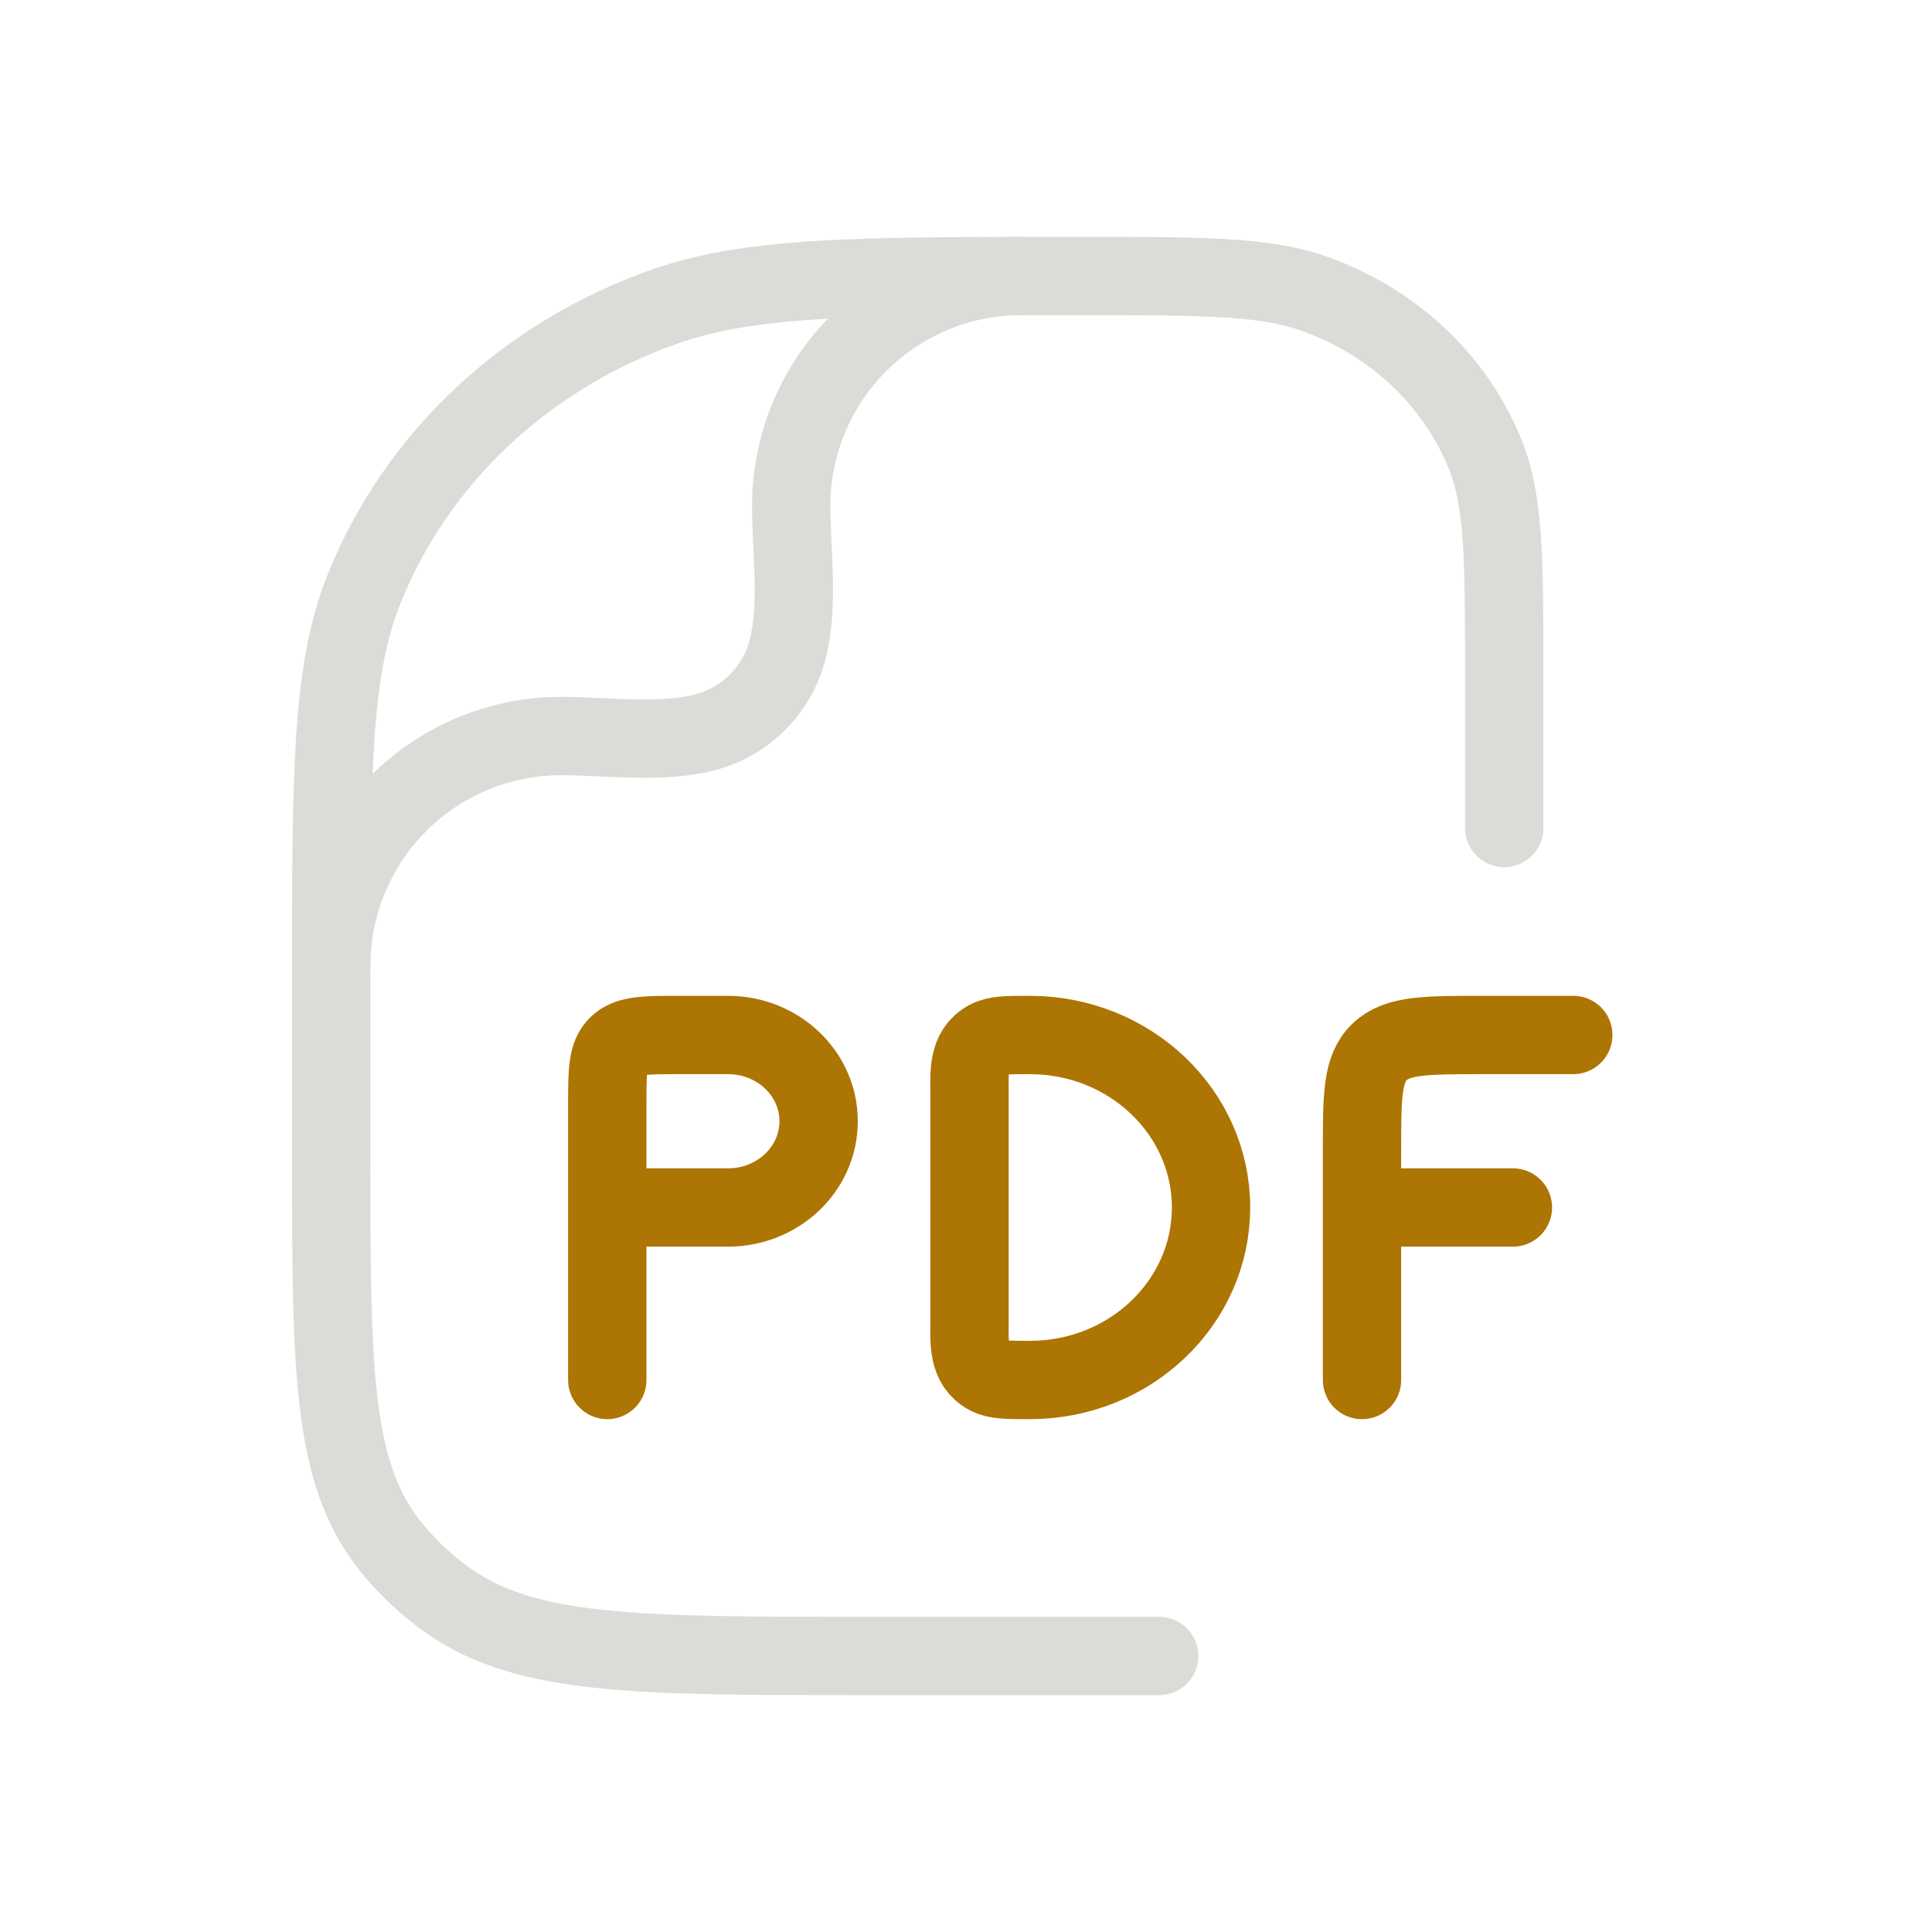
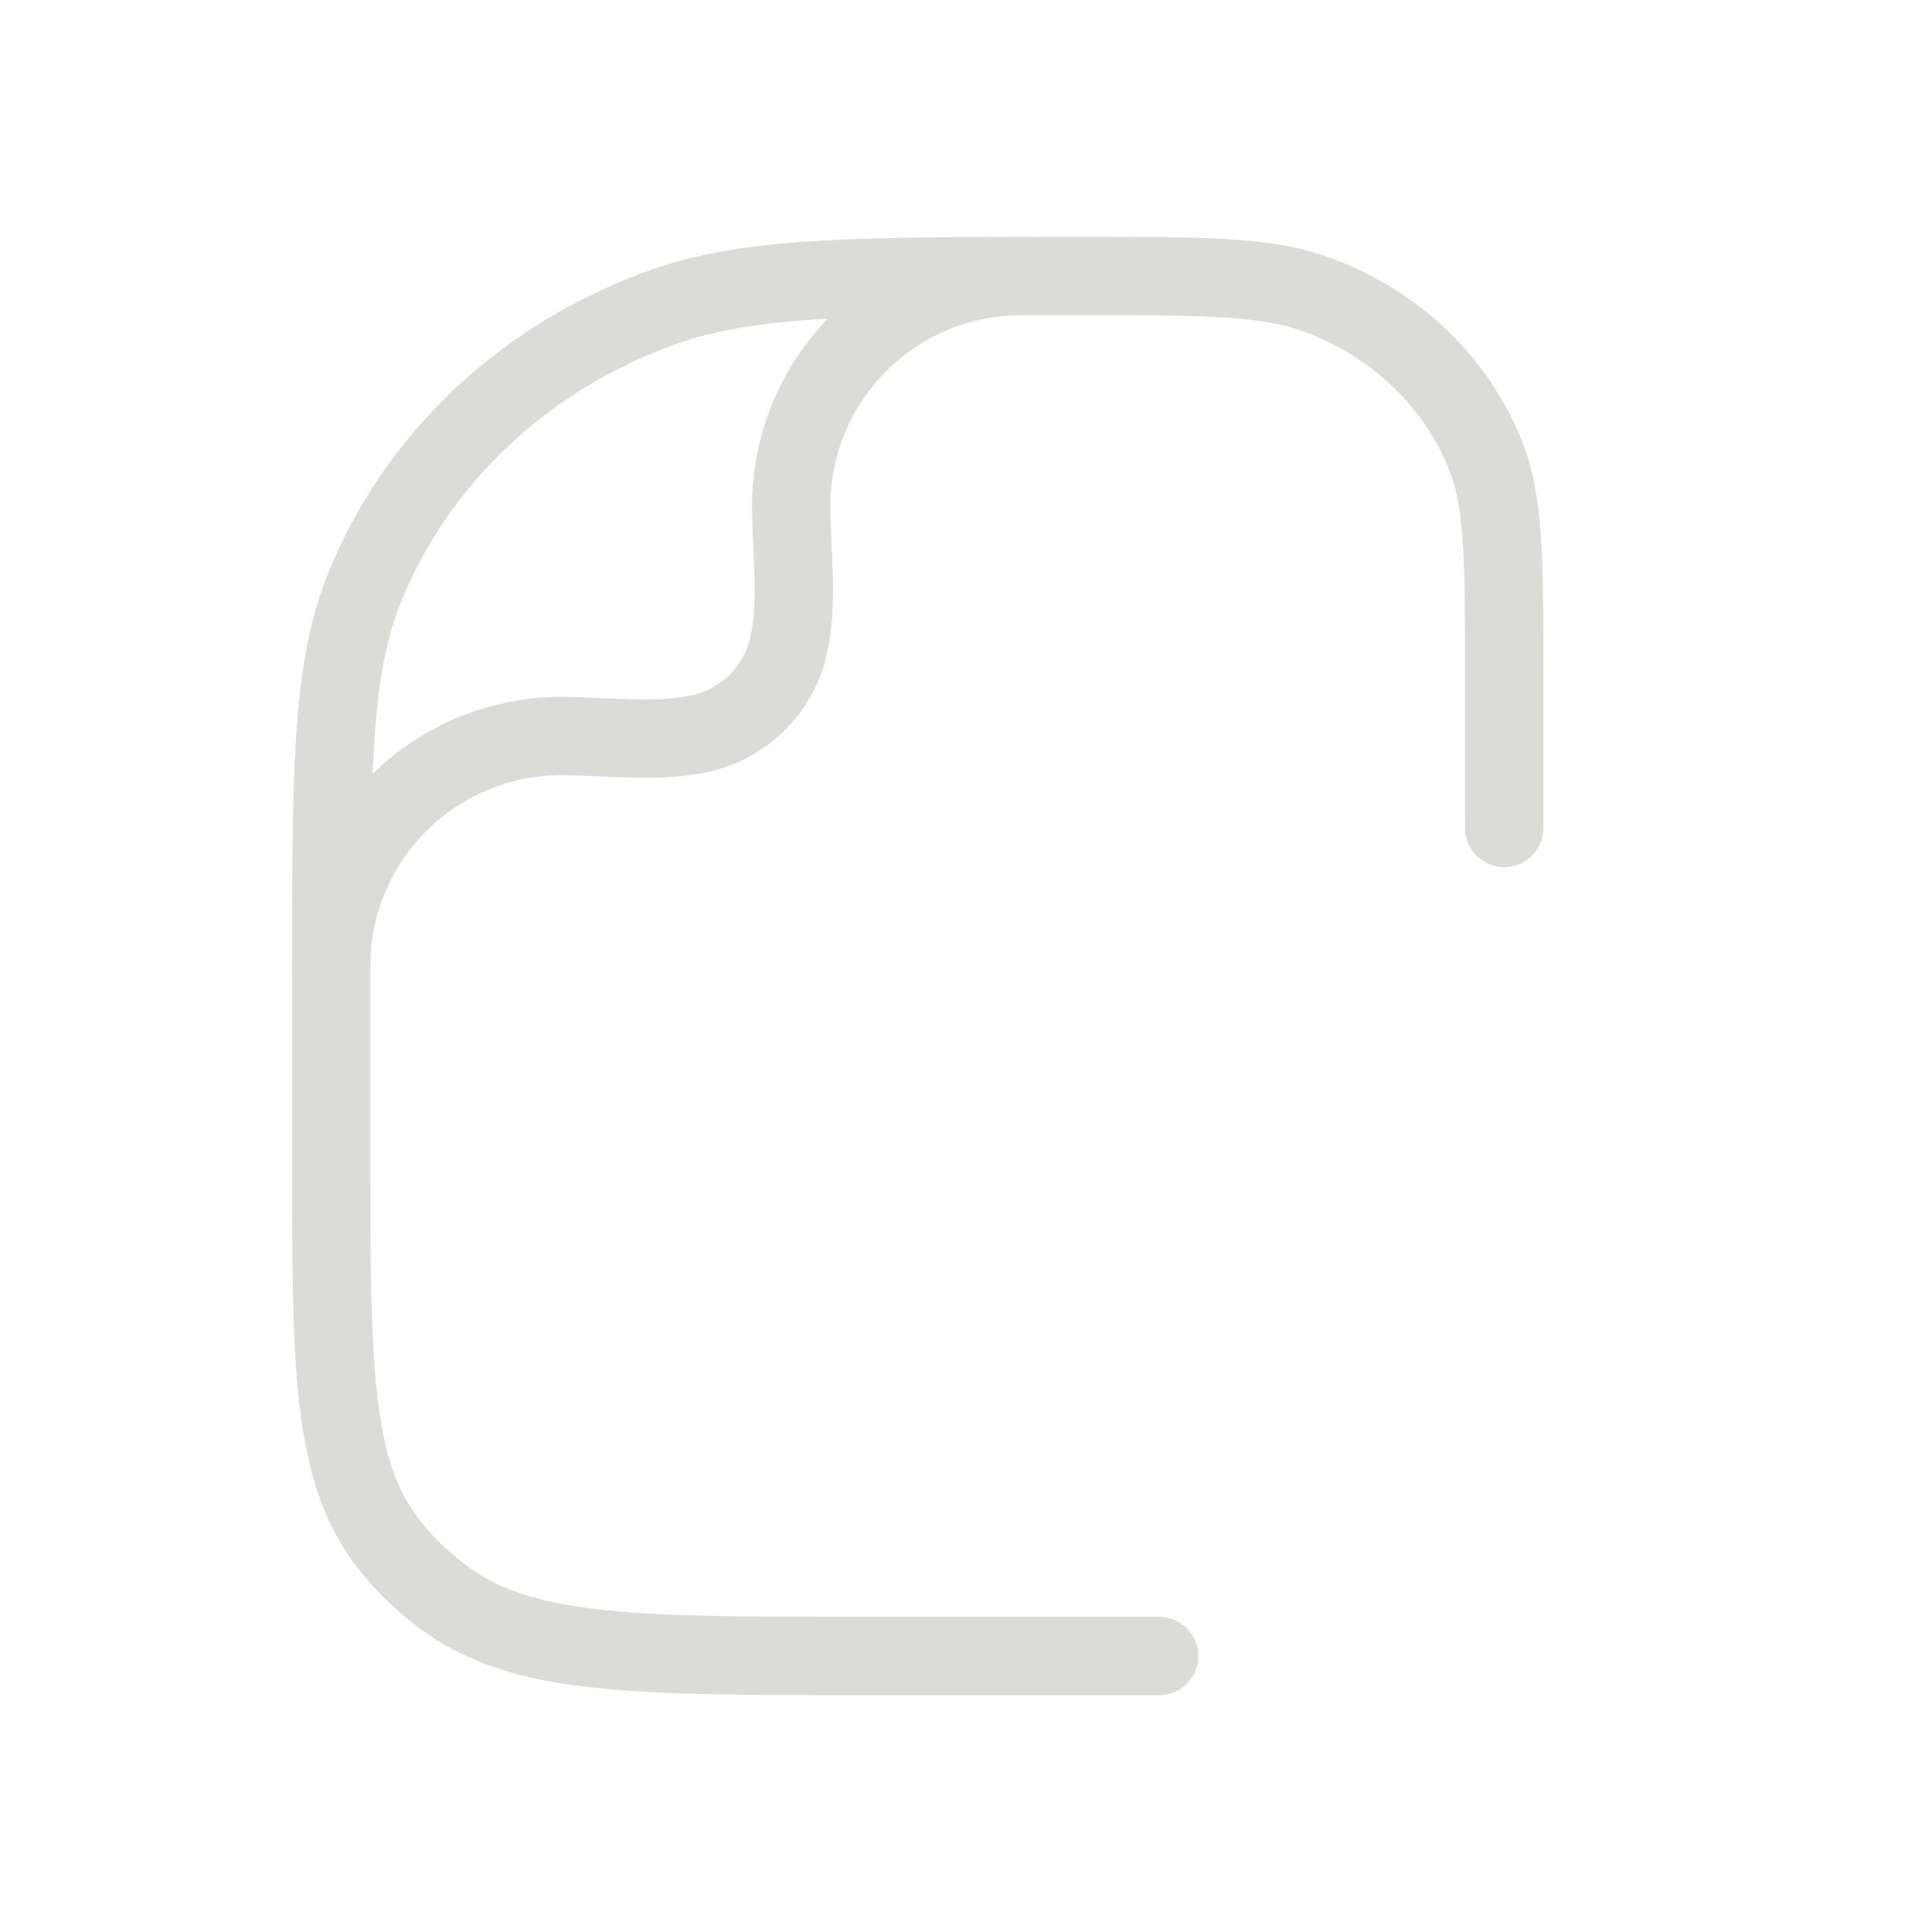
<svg xmlns="http://www.w3.org/2000/svg" width="148" height="148" viewBox="0 0 148 148" fill="none">
-   <path d="M46.52 105.714V92.499M46.52 92.499V84.571C46.52 82.081 46.52 80.834 47.334 80.057C48.148 79.285 49.454 79.285 52.071 79.285H55.77C59.603 79.285 62.711 82.245 62.711 85.892C62.711 89.539 59.603 92.499 55.77 92.499H46.52ZM120.52 79.285H113.586C109.225 79.285 107.042 79.285 105.689 80.575C104.336 81.865 104.336 83.942 104.336 88.096V92.499M104.336 92.499V105.714M104.336 92.499H115.895M92.77 92.499C92.77 99.794 86.56 105.714 78.895 105.714C77.167 105.714 76.305 105.714 75.655 105.36C74.117 104.514 74.27 102.796 74.27 101.311V83.688C74.27 82.203 74.112 80.485 75.655 79.639C76.3 79.285 77.167 79.285 78.895 79.285C86.56 79.285 92.77 85.205 92.77 92.499Z" stroke="#AD7503" stroke-width="6" stroke-linecap="round" stroke-linejoin="round" />
  <path d="M88.8 126.857H66.214C48.983 126.857 40.357 126.857 34.373 122.639C32.67 121.445 31.148 120.012 29.854 118.384C25.372 112.749 25.372 104.641 25.372 88.414V74.962C25.372 59.3 25.372 51.467 27.851 45.214C31.836 35.155 40.261 27.226 50.949 23.474C57.588 21.143 65.902 21.143 82.552 21.143C92.056 21.143 96.813 21.143 100.608 22.475C106.713 24.621 111.529 29.15 113.807 34.896C115.229 38.469 115.229 42.946 115.229 51.895V63.428" stroke="#DBDBD8" stroke-width="6" stroke-linecap="round" stroke-linejoin="round" />
  <path d="M25.372 74C25.372 69.327 27.228 64.846 30.532 61.542C33.835 58.239 38.316 56.382 42.989 56.382C46.509 56.382 50.658 56.996 54.078 56.081C55.573 55.679 56.935 54.891 58.029 53.796C59.123 52.702 59.909 51.339 60.31 49.844C61.225 46.424 60.611 42.275 60.611 38.755C60.613 34.083 62.47 29.603 65.773 26.301C69.077 22.998 73.557 21.143 78.229 21.143" stroke="#DBDBD8" stroke-width="6" stroke-linecap="round" stroke-linejoin="round" />
</svg>